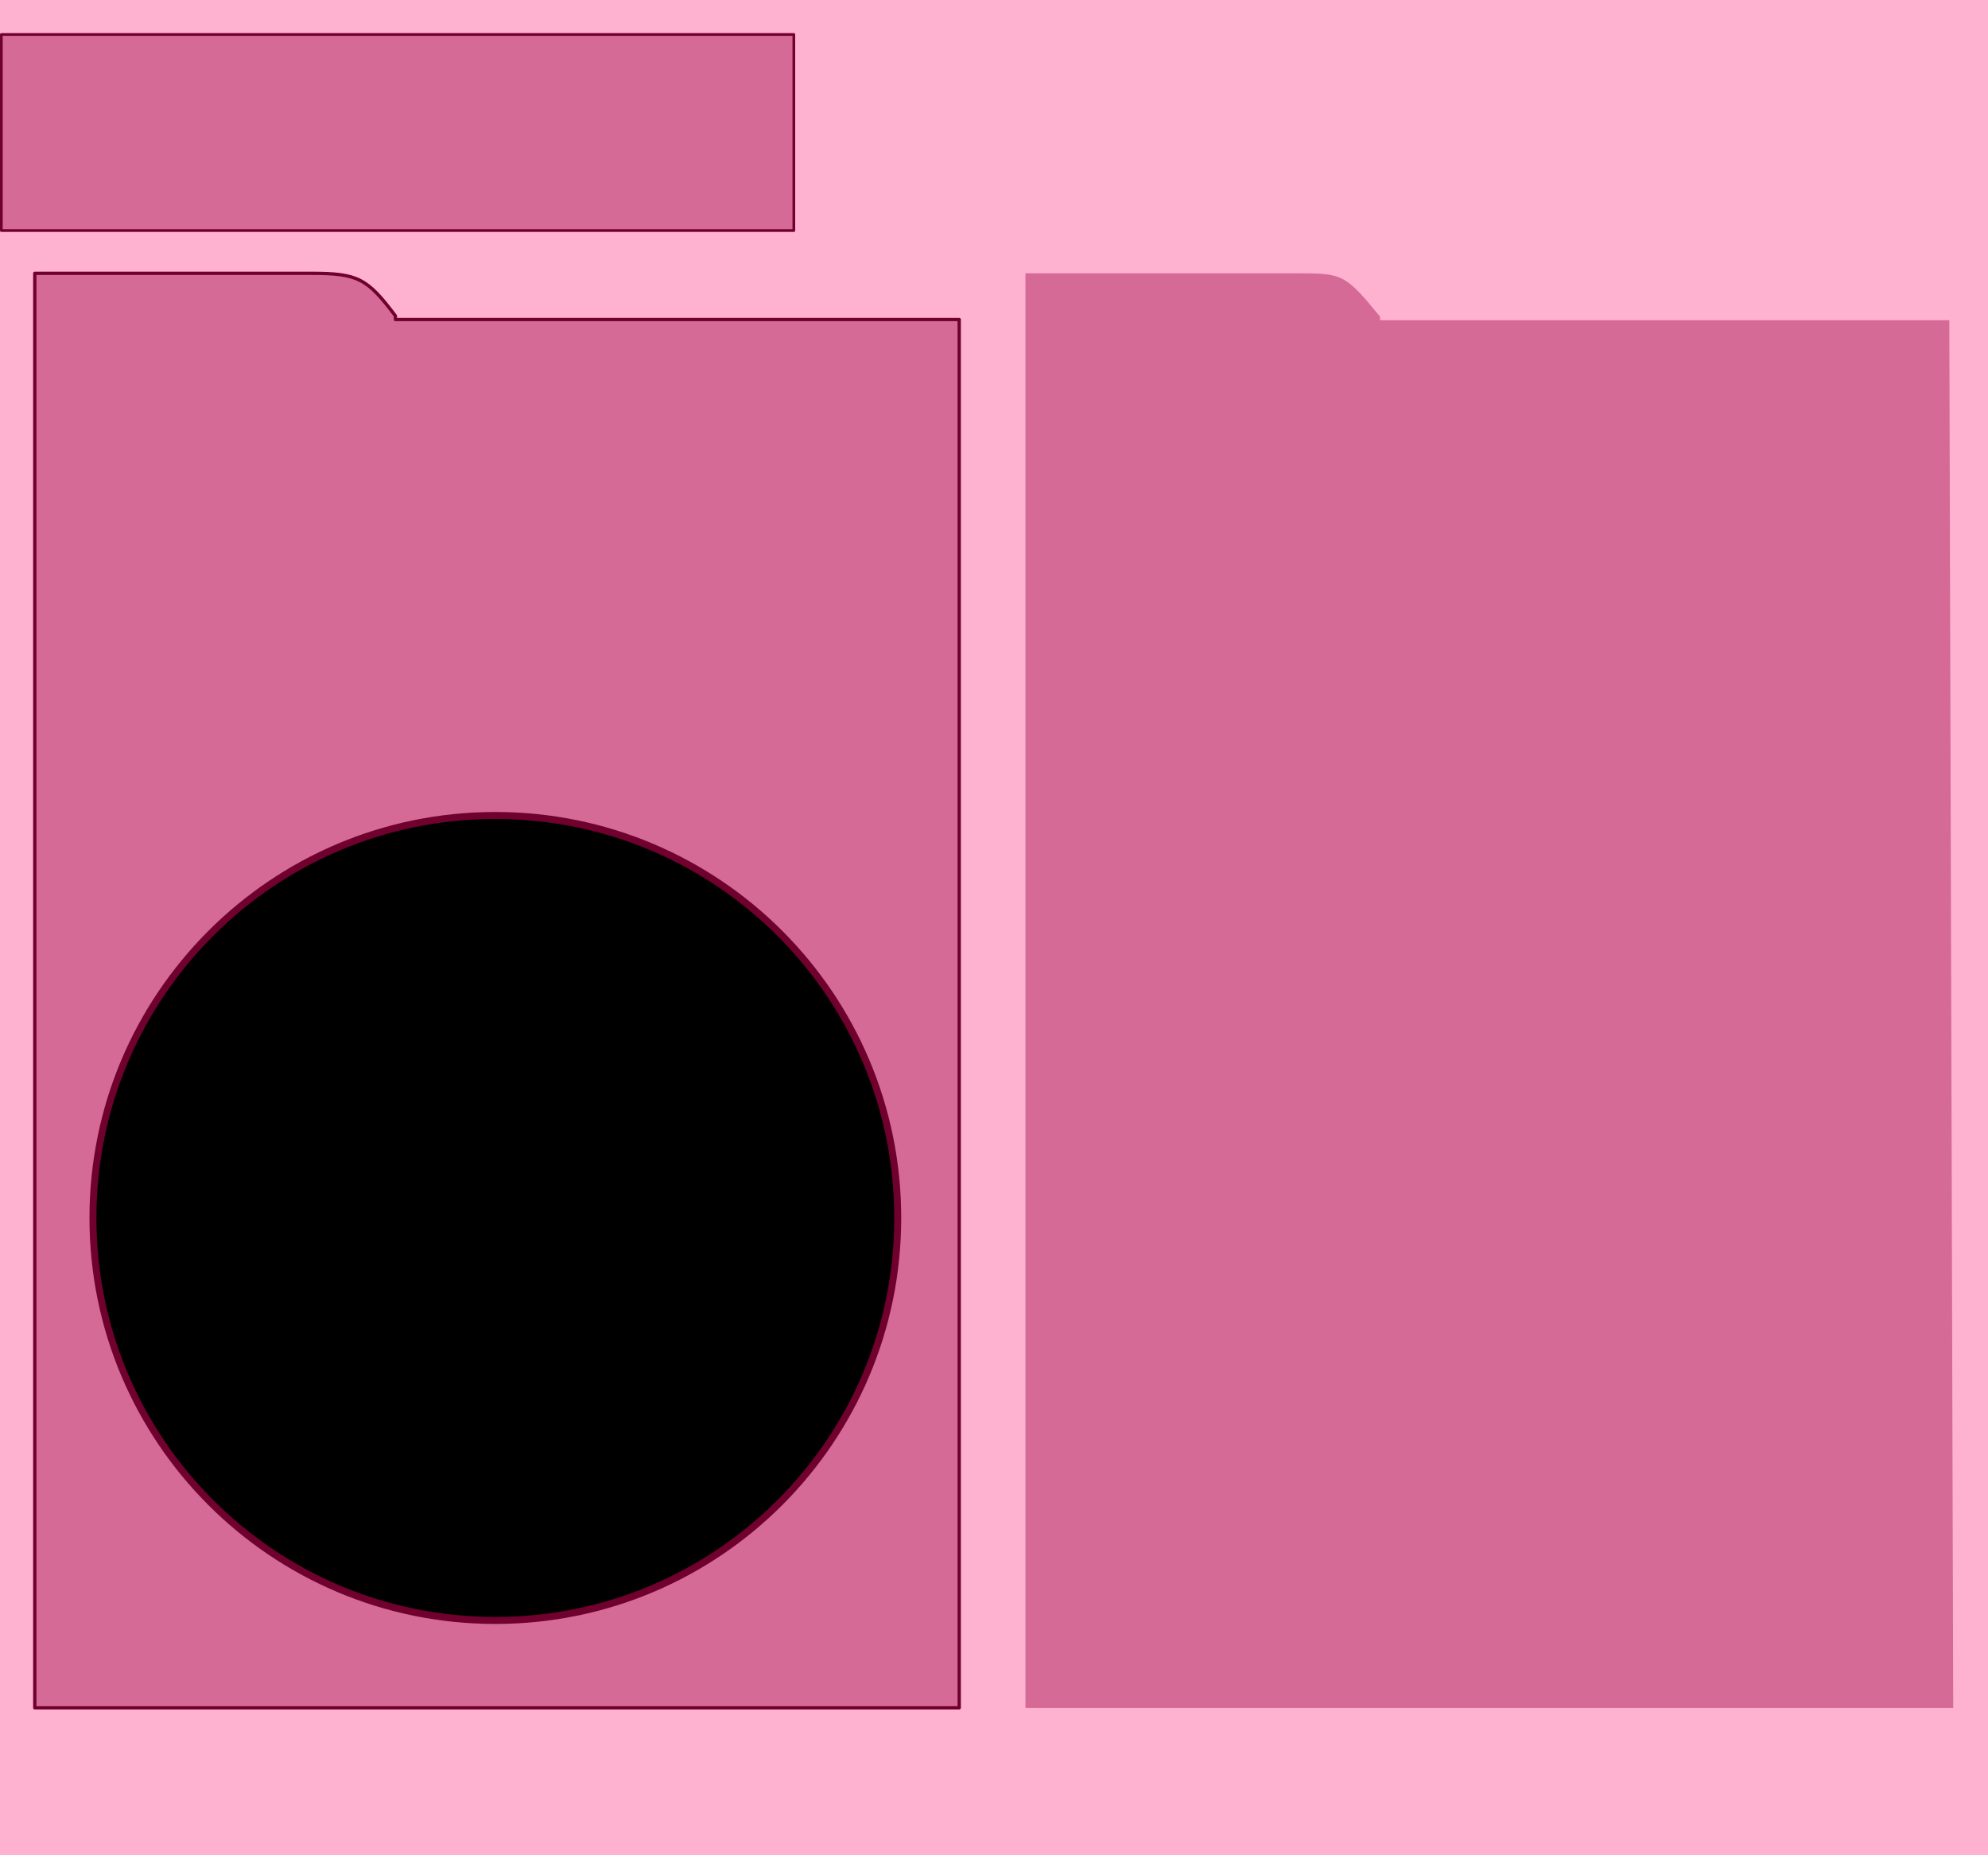
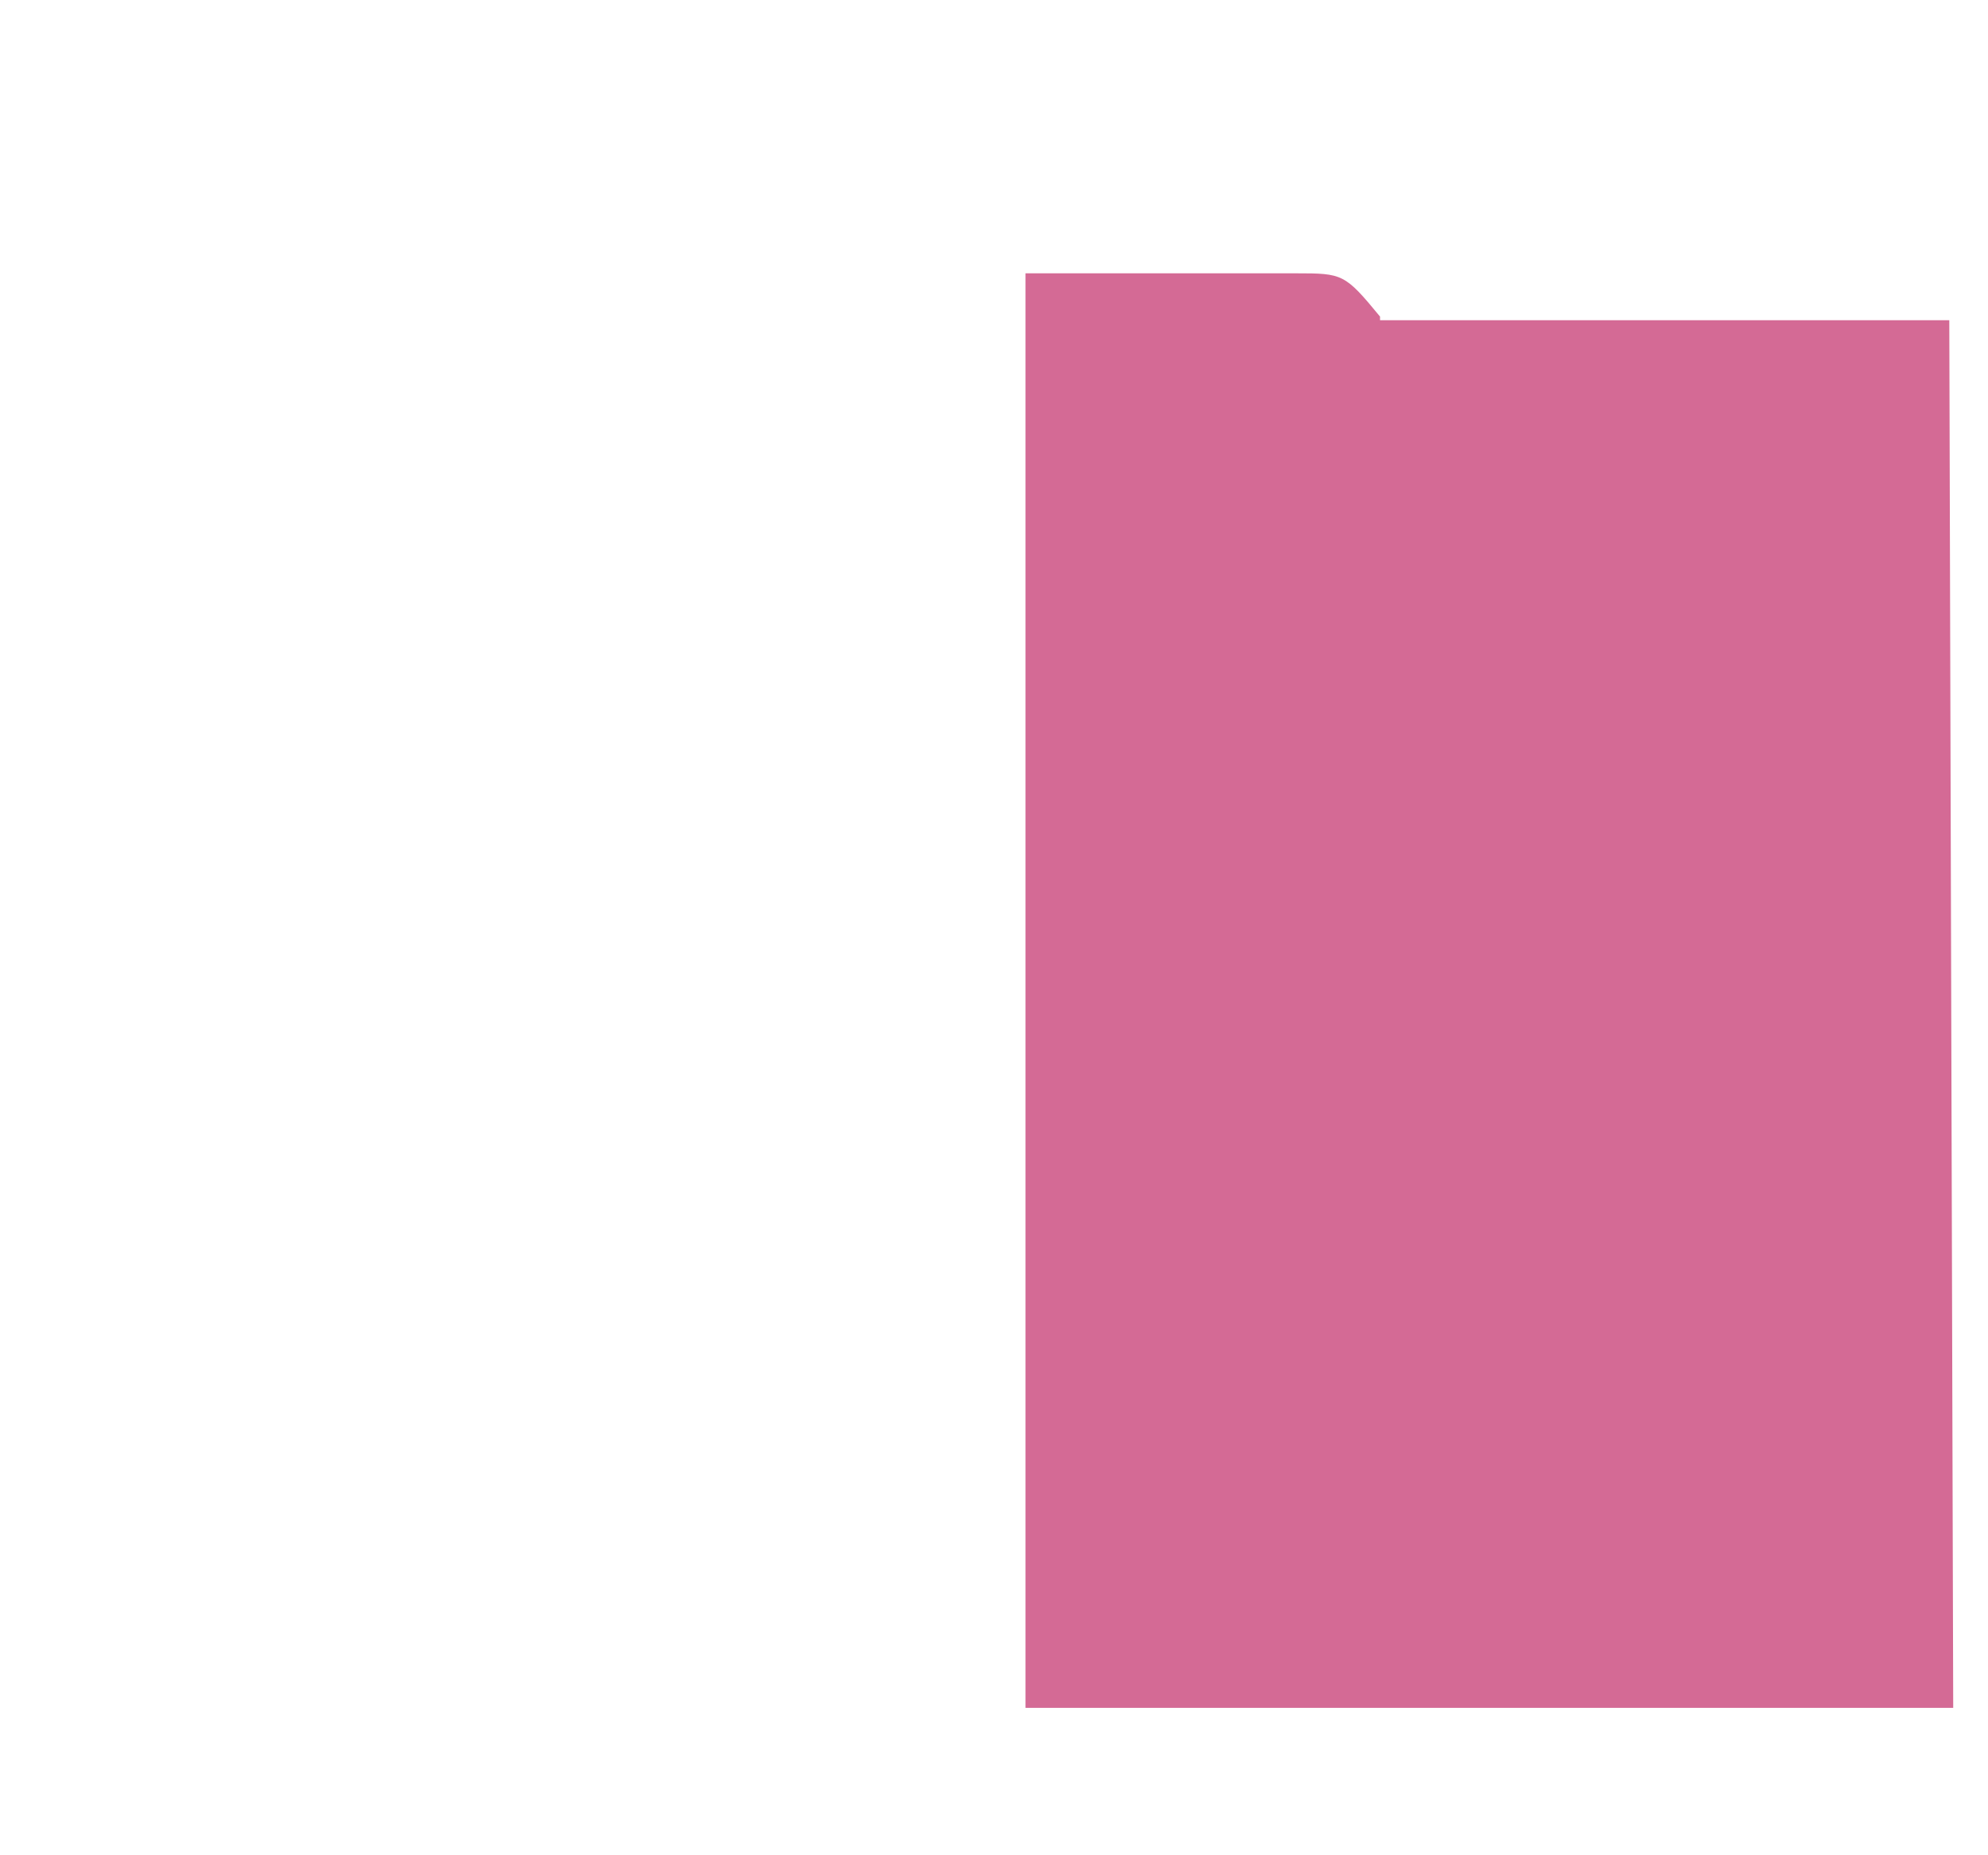
<svg xmlns="http://www.w3.org/2000/svg" xmlns:ns1="http://www.inkscape.org/namespaces/inkscape" xmlns:ns2="http://sodipodi.sourceforge.net/DTD/sodipodi-0.dtd" xmlns:xlink="http://www.w3.org/1999/xlink" id="svg2" version="1.1" ns1:version="0.47pre4 r22446" width="600" height="560" ns2:docname="setformat_bg.svg">
  <defs id="defs6">
    <linearGradient id="linearGradient3709">
      <stop style="stop-color:#1a1a1a;stop-opacity:1;" offset="0" id="stop3711" />
      <stop style="stop-color:#9e9e9e;stop-opacity:1;" offset="1" id="stop3713" />
    </linearGradient>
    <ns1:perspective ns2:type="inkscape:persp3d" ns1:vp_x="0 : 0.5 : 1" ns1:vp_y="0 : 1000 : 0" ns1:vp_z="1 : 0.5 : 1" ns1:persp3d-origin="0.5 : 0.33333333 : 1" id="perspective10" />
    <ns1:perspective id="perspective10-3" ns1:persp3d-origin="0.5 : 0.33333333 : 1" ns1:vp_z="1 : 0.5 : 1" ns1:vp_y="0 : 1000 : 0" ns1:vp_x="0 : 0.5 : 1" ns2:type="inkscape:persp3d" />
    <linearGradient ns1:collect="always" xlink:href="#linearGradient3709" id="linearGradient3715" x1="447.5" y1="530" x2="448.776" y2="81.709" gradientUnits="userSpaceOnUse" gradientTransform="matrix(0.999,0,0,1.002,0.29,-1.033)" />
    <linearGradient ns1:collect="always" xlink:href="#linearGradient3709" id="linearGradient3731" x1="122.527" y1="173.402" x2="122.442" y2="18.064" gradientUnits="userSpaceOnUse" />
  </defs>
  <ns2:namedview pagecolor="#ffffff" bordercolor="#70002d" borderopacity="1" objecttolerance="10" gridtolerance="10" guidetolerance="10" ns1:pageopacity="0" ns1:pageshadow="2" ns1:window-width="1280" ns1:window-height="721" id="namedview4" showgrid="false" showguides="true" ns1:guide-bbox="true" ns1:zoom="0.38613896" ns1:cx="454.5" ns1:cy="261" ns1:window-x="0" ns1:window-y="27" ns1:window-maximized="1" ns1:current-layer="svg2" />
-   <rect style="fill:#ffb1d0;fill-opacity:1;stroke:none" id="rect3604" width="600" height="560" x="0" y="0" />
-   <path style="fill:#d46a95;fill-opacity:1;stroke:#70002d;stroke-width:0.818;stroke-linejoin:round;stroke-miterlimit:4;stroke-opacity:1" d="m 0.409,10.409 239.182,0 0,59.182 -239.182,0 0,-59.182 z" id="rect2818" ns2:nodetypes="ccccc" />
-   <path style="fill:#d46a95;fill-opacity:1;stroke:#70002d;stroke-width:0.998;stroke-linejoin:round;stroke-miterlimit:4;stroke-opacity:1;stroke-dasharray:none" d="m 10.499,82.499 0,32.857 0,400.145 279.002,0 0,-419.049 -170.153,0 0,-1.096 C 110.863,84.082 108.081,82.499 94.105,82.499 l -83.606,0 z" id="rect2820" ns2:nodetypes="ccccccccc" />
  <path id="path2933" d="m 309.5,82.5 0,31.056 0,401.944 280,0 -1.18,-418.839 -171.81,0 0,-1.105 C 405.877,82.642 405.229,82.5 391.233,82.5 l -81.733,0 z" style="fill:#d46a95;fill-opacity:1;stroke:#70002d;stroke-width:1f990;stroke-linejoin:round;stroke-miterlimit:4;stroke-opacity:1;stroke-dasharray:none" ns2:nodetypes="ccccccccc" />
-   <path transform="matrix(1.049,0,0,1.057,-42.591,-51.368)" style="fill:#000000;fill-opacity:1;stroke:#70002d;stroke-width:2;stroke-linejoin:miter;stroke-miterlimit:4;stroke-opacity:1" d="m 298.891,396.407 c 0,63.477 -51.834,114.935 -115.774,114.935 -63.94,0 -115.774,-51.458 -115.774,-114.935 0,-63.477 51.834,-114.935 115.774,-114.935 63.94,0 115.774,51.458 115.774,114.935 z" id="path3707" ns2:nodetypes="csssc" />
</svg>